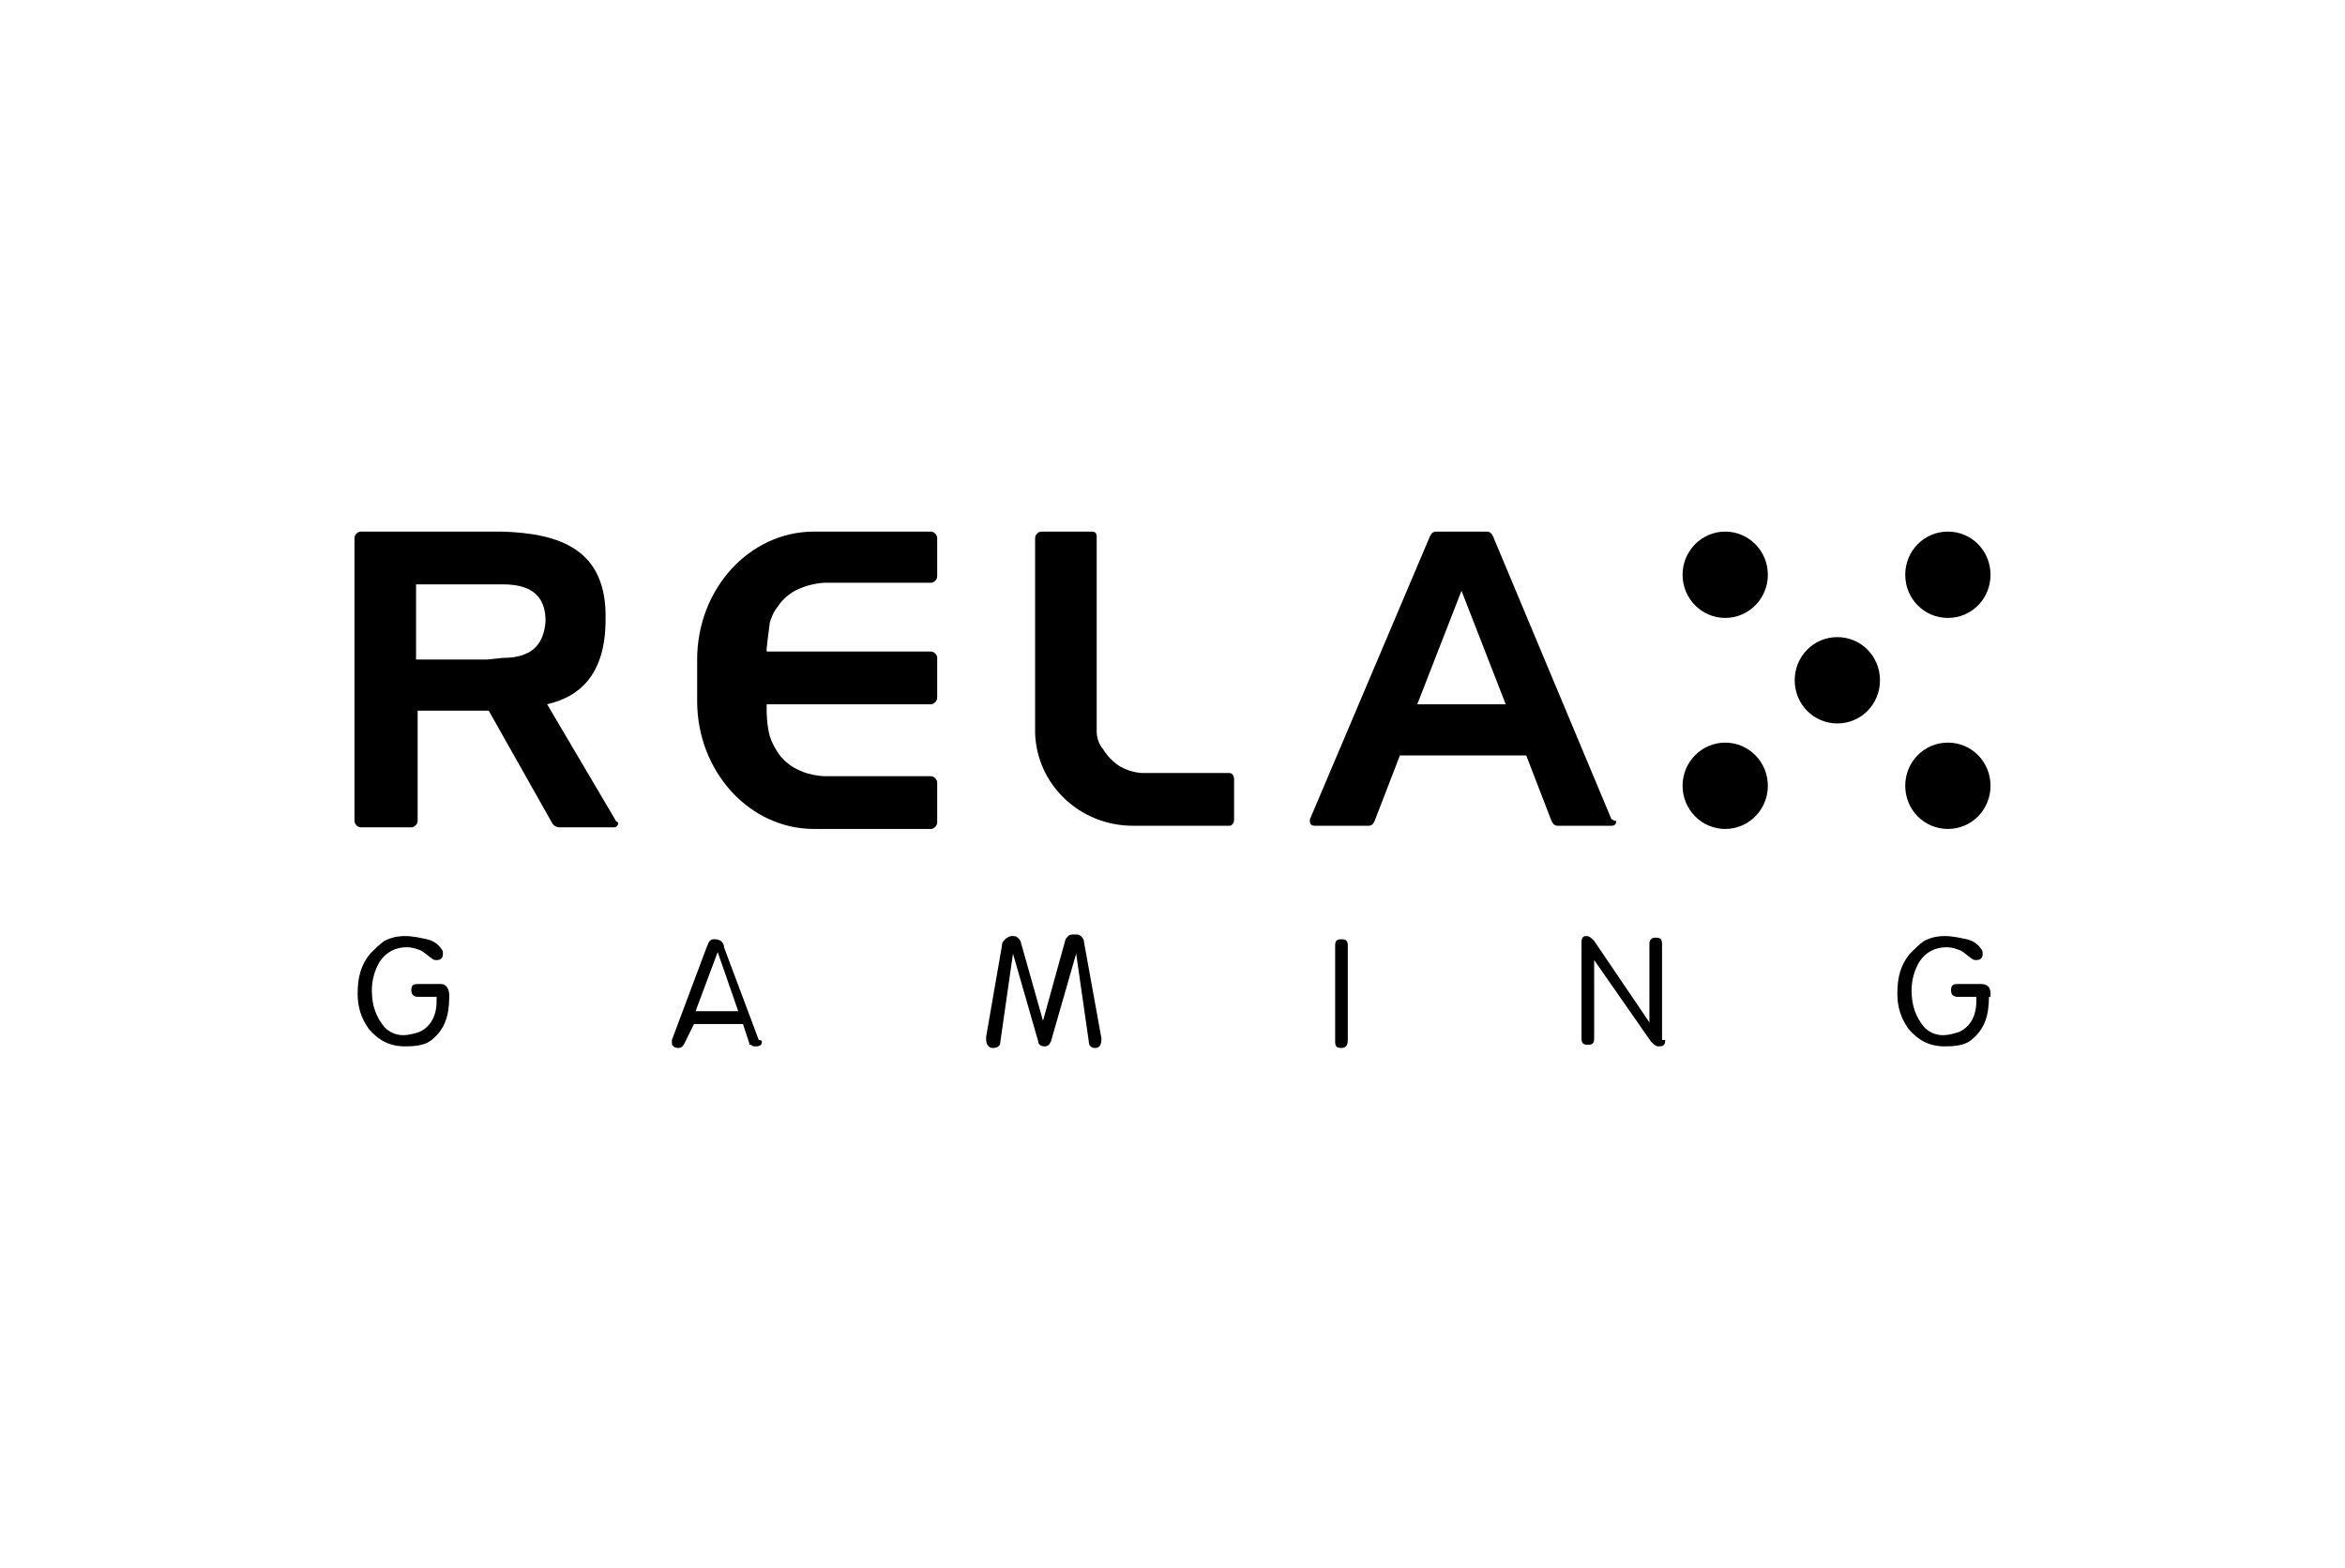
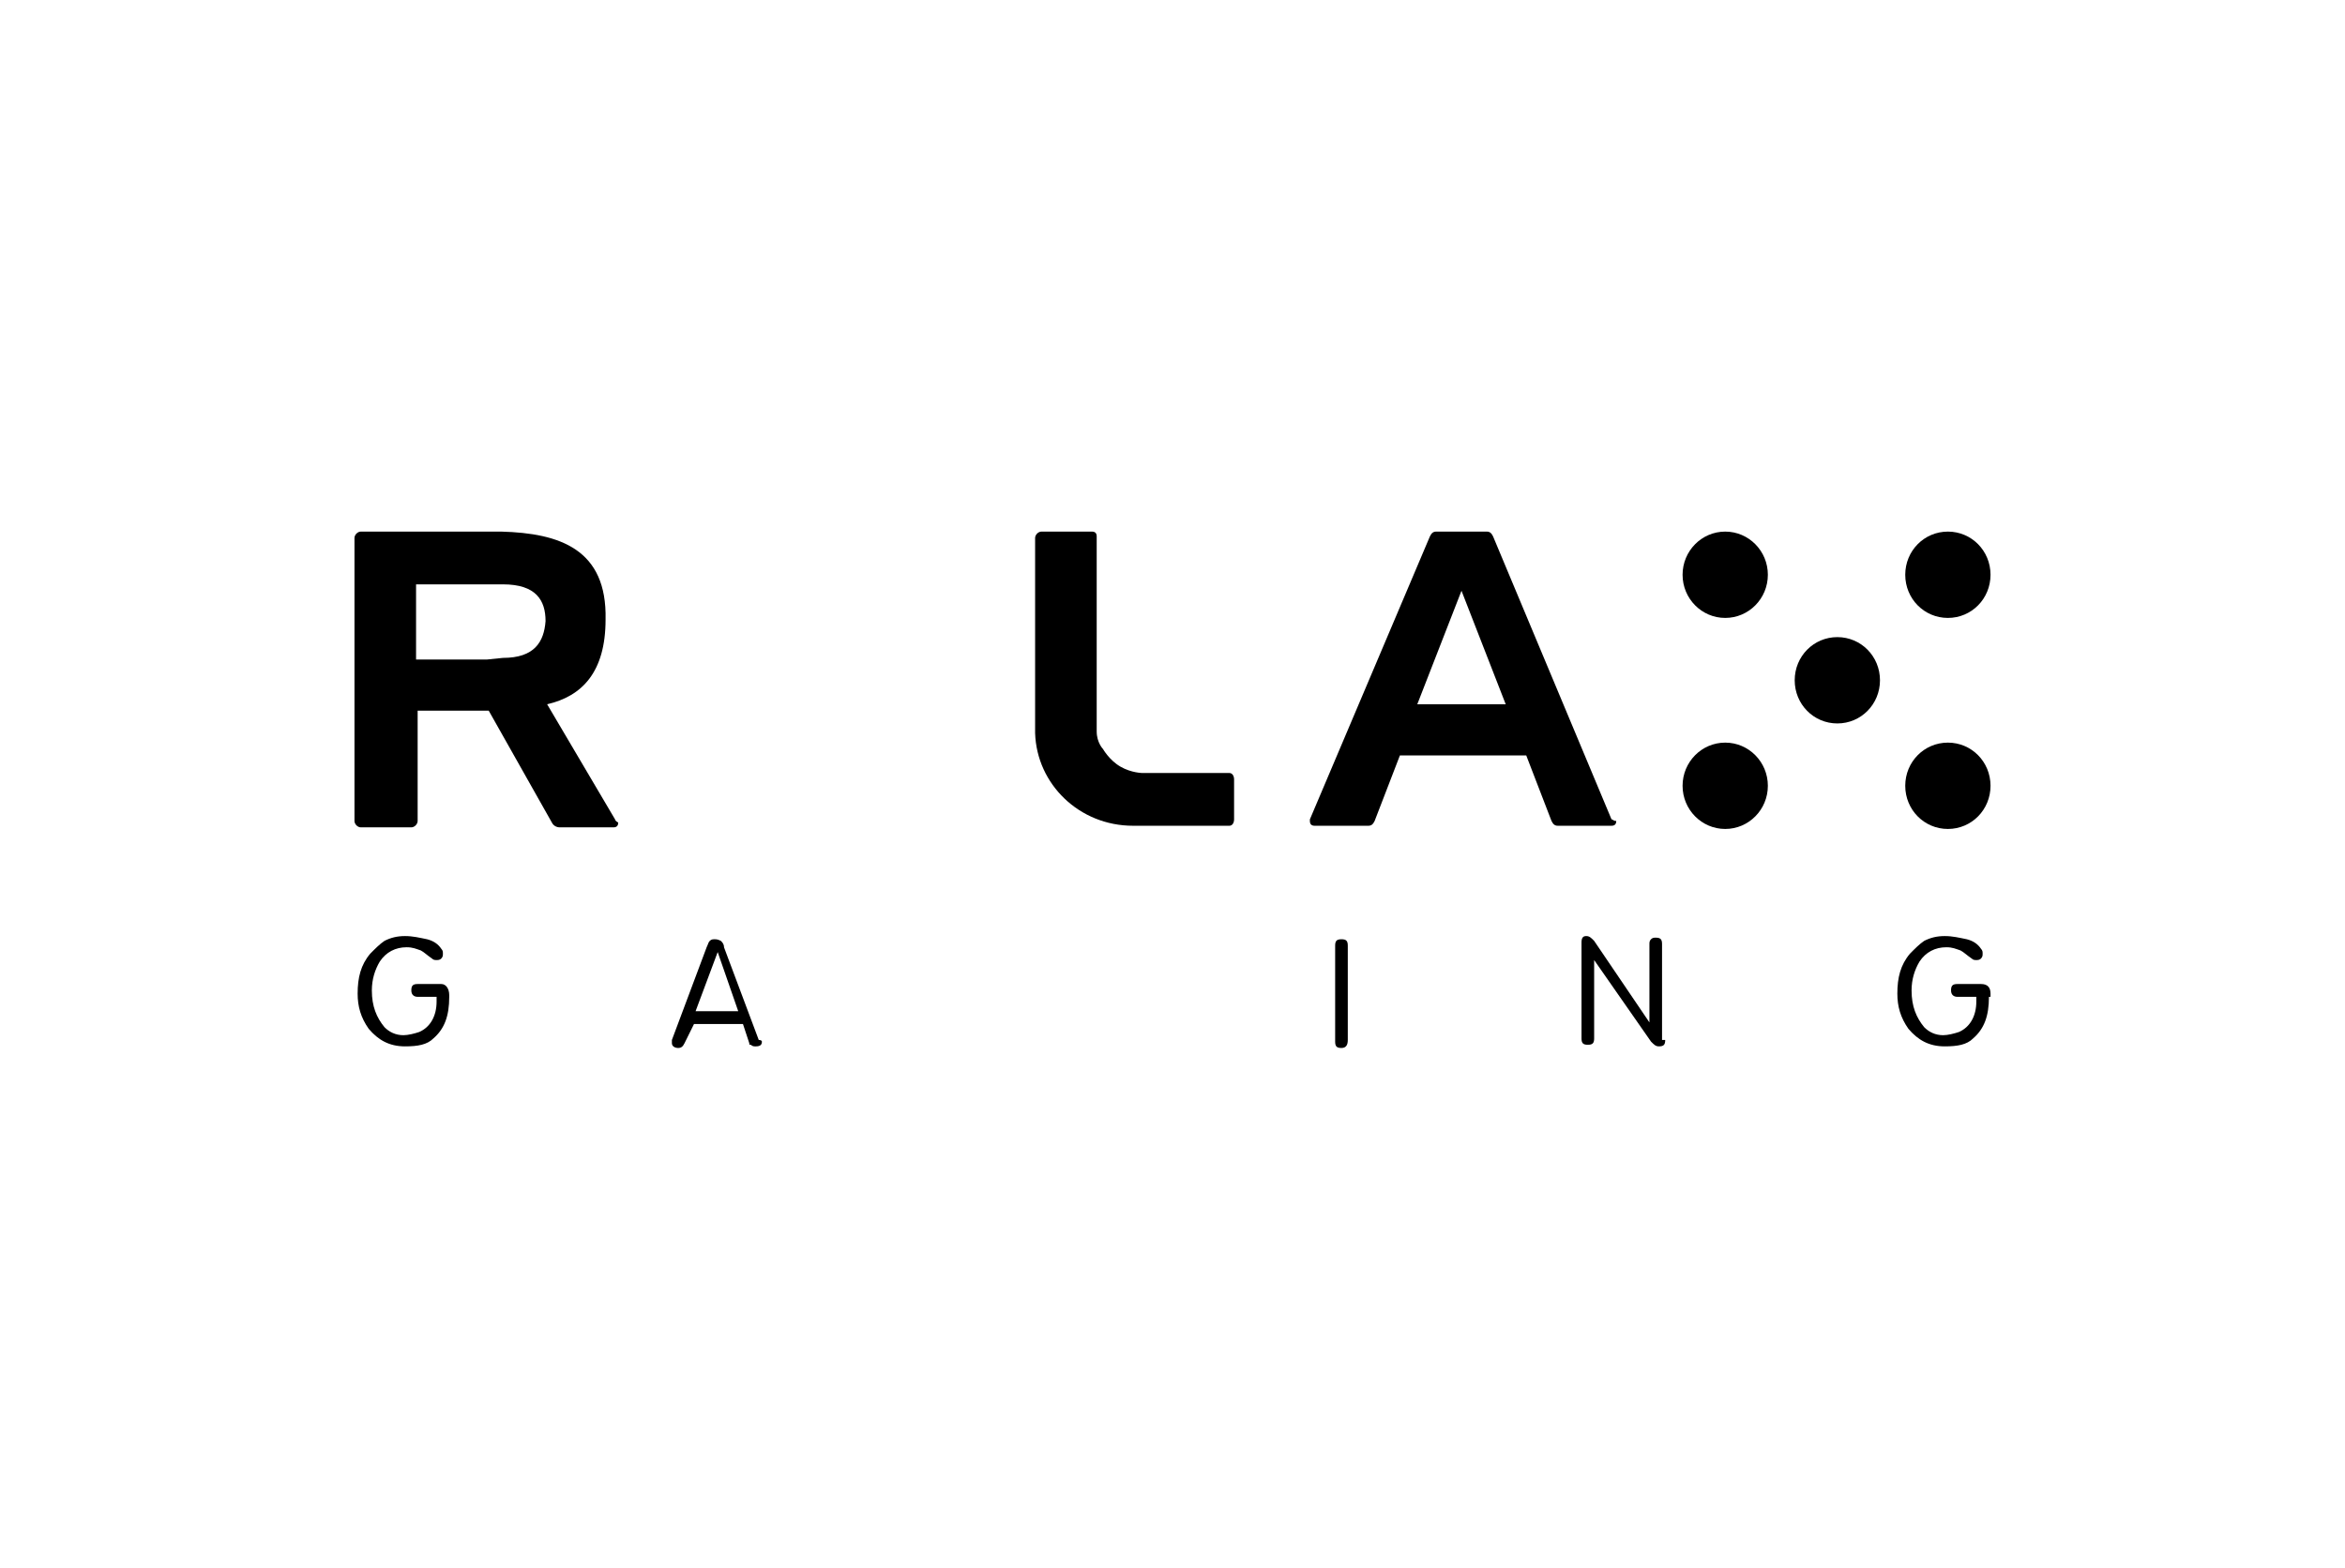
<svg xmlns="http://www.w3.org/2000/svg" width="172" height="115" viewBox="0 0 172 115" fill="none">
  <g id="relax-gaming">
    <rect width="172" height="115" fill="white" />
    <g id="/BASE">
      <g id="logo 11">
        <g id="Group">
          <g id="Group_2">
            <path id="Vector" d="M32.95 73.13C32.95 74.537 32.602 75.475 31.791 76.179C31.328 76.648 30.633 76.765 29.707 76.765C28.548 76.765 27.738 76.296 27.043 75.475C26.463 74.654 26.232 73.833 26.232 72.895C26.232 71.722 26.463 70.784 27.158 69.963C27.506 69.611 27.853 69.259 28.201 69.025C28.664 68.79 29.127 68.673 29.707 68.673C30.286 68.673 30.749 68.79 31.328 68.907C31.791 69.025 32.139 69.259 32.371 69.611C32.486 69.728 32.486 69.846 32.486 69.963C32.486 70.08 32.486 70.198 32.371 70.315C32.255 70.432 32.139 70.432 32.023 70.432C31.907 70.432 31.791 70.432 31.676 70.315C31.328 70.08 31.097 69.846 30.865 69.728C30.517 69.611 30.286 69.494 29.822 69.494C29.012 69.494 28.317 69.846 27.853 70.549C27.506 71.136 27.274 71.84 27.274 72.66C27.274 73.833 27.622 74.654 28.201 75.358C28.548 75.71 29.012 75.945 29.591 75.945C29.938 75.945 30.402 75.827 30.749 75.71C31.56 75.358 32.023 74.537 32.023 73.481V73.13H30.633C30.402 73.13 30.17 73.012 30.17 72.66C30.17 72.309 30.286 72.191 30.633 72.191H32.371C32.718 72.191 32.95 72.543 32.95 73.012V73.13Z" fill="black" />
            <path id="Vector_2" d="M145.884 73.13C145.884 74.537 145.537 75.475 144.726 76.179C144.263 76.648 143.568 76.765 142.641 76.765C141.483 76.765 140.672 76.296 139.977 75.475C139.398 74.654 139.166 73.833 139.166 72.895C139.166 71.722 139.398 70.784 140.093 69.963C140.44 69.611 140.788 69.259 141.135 69.025C141.599 68.79 142.062 68.673 142.641 68.673C143.22 68.673 143.683 68.79 144.263 68.907C144.726 69.025 145.073 69.259 145.305 69.611C145.421 69.728 145.421 69.846 145.421 69.963C145.421 70.08 145.421 70.198 145.305 70.315C145.189 70.432 145.073 70.432 144.958 70.432C144.842 70.432 144.726 70.432 144.61 70.315C144.263 70.08 144.031 69.846 143.799 69.728C143.452 69.611 143.22 69.494 142.757 69.494C141.946 69.494 141.251 69.846 140.788 70.549C140.44 71.136 140.209 71.84 140.209 72.66C140.209 73.833 140.556 74.654 141.135 75.358C141.483 75.71 141.946 75.945 142.525 75.945C142.873 75.945 143.336 75.827 143.683 75.71C144.494 75.358 144.958 74.537 144.958 73.481V73.13H143.568C143.336 73.13 143.104 73.012 143.104 72.66C143.104 72.309 143.22 72.191 143.568 72.191H145.305C145.768 72.191 146 72.426 146 72.895V73.13H145.884Z" fill="black" />
-             <path id="Vector_3" d="M80.788 76.179C80.788 76.648 80.672 76.883 80.324 76.883C80.093 76.883 79.861 76.766 79.861 76.414L78.934 69.963L77.081 76.414C76.965 76.648 76.85 76.766 76.618 76.766C76.386 76.766 76.154 76.648 76.154 76.414L74.301 69.963L73.375 76.414C73.375 76.766 73.143 76.883 72.795 76.883C72.564 76.883 72.332 76.648 72.332 76.296C72.332 76.179 72.332 76.179 72.332 76.062L73.49 69.377C73.49 69.142 73.606 69.025 73.722 68.907C73.838 68.79 74.07 68.673 74.185 68.673C74.417 68.673 74.533 68.673 74.649 68.79C74.764 68.907 74.88 69.025 74.88 69.142L76.502 74.889L78.124 69.025C78.124 68.907 78.239 68.79 78.355 68.673C78.471 68.556 78.587 68.556 78.819 68.556C79.05 68.556 79.166 68.556 79.282 68.673C79.398 68.79 79.514 68.907 79.514 69.142L80.788 76.179Z" fill="black" />
            <path id="Vector_4" d="M98.857 76.296C98.857 76.648 98.741 76.883 98.394 76.883C98.046 76.883 97.93 76.766 97.93 76.414V69.377C97.93 69.025 98.046 68.907 98.394 68.907C98.741 68.907 98.857 69.025 98.857 69.377V76.296Z" fill="black" />
            <path id="Vector_5" d="M122.139 76.296C122.139 76.648 122.023 76.765 121.676 76.765C121.444 76.765 121.328 76.648 121.097 76.414L116.927 70.432V76.179C116.927 76.531 116.811 76.648 116.463 76.648C116.116 76.648 116 76.531 116 76.179V69.142C116 68.79 116.116 68.673 116.347 68.673C116.579 68.673 116.695 68.79 116.927 69.025L120.981 75.006V69.259C120.981 69.142 120.981 69.025 121.097 68.907C121.212 68.79 121.328 68.79 121.444 68.79C121.792 68.79 121.907 68.907 121.907 69.259V76.296H122.139Z" fill="black" />
            <path id="Vector_6" d="M55.884 76.414C55.884 76.648 55.768 76.766 55.421 76.766C55.305 76.766 55.189 76.766 55.073 76.648C54.958 76.648 54.958 76.648 54.958 76.531L54.494 75.124H50.904L50.209 76.531C50.093 76.766 49.977 76.883 49.745 76.883C49.514 76.883 49.282 76.766 49.282 76.531V76.414V76.296L51.83 69.494C51.946 69.259 51.946 69.142 52.062 69.025C52.178 68.907 52.293 68.907 52.409 68.907C52.525 68.907 52.641 68.907 52.873 69.025C52.988 69.142 53.104 69.259 53.104 69.494L55.653 76.296C55.884 76.296 55.884 76.414 55.884 76.414ZM54.147 74.185L52.641 69.846L51.019 74.185H54.147Z" fill="black" />
          </g>
          <g id="Group_3">
            <g id="Group_4">
              <path id="Vector_7" d="M126.541 45.333C128.268 45.333 129.668 43.916 129.668 42.167C129.668 40.418 128.268 39 126.541 39C124.813 39 123.413 40.418 123.413 42.167C123.413 43.916 124.813 45.333 126.541 45.333Z" fill="black" />
              <path id="Vector_8" d="M146 42.167C146 43.926 144.61 45.333 142.873 45.333C141.135 45.333 139.745 43.926 139.745 42.167C139.745 40.407 141.135 39 142.873 39C144.61 39 146 40.407 146 42.167Z" fill="black" />
              <path id="Vector_9" d="M126.541 60.815C128.268 60.815 129.668 59.397 129.668 57.648C129.668 55.899 128.268 54.481 126.541 54.481C124.813 54.481 123.413 55.899 123.413 57.648C123.413 59.397 124.813 60.815 126.541 60.815Z" fill="black" />
              <path id="Vector_10" d="M146 57.648C146 59.407 144.61 60.815 142.873 60.815C141.135 60.815 139.745 59.407 139.745 57.648C139.745 55.889 141.135 54.481 142.873 54.481C144.61 54.481 146 55.889 146 57.648Z" fill="black" />
              <path id="Vector_11" d="M137.892 49.907C137.892 51.667 136.502 53.074 134.765 53.074C133.027 53.074 131.637 51.667 131.637 49.907C131.637 48.148 133.027 46.741 134.765 46.741C136.502 46.741 137.892 48.148 137.892 49.907Z" fill="black" />
            </g>
            <g id="Group_5">
              <path id="Vector_12" d="M118.201 60.111L109.513 39.352C109.398 39.117 109.282 39 109.05 39H107.313H107.081H105.344C105.112 39 104.996 39.117 104.88 39.352L96.077 60.111V60.228C96.077 60.463 96.193 60.58 96.425 60.58H100.363C100.595 60.58 100.71 60.463 100.826 60.228L102.68 55.42H111.946L113.799 60.228C113.915 60.463 114.031 60.58 114.263 60.58H118.201C118.432 60.58 118.548 60.463 118.548 60.228C118.317 60.228 118.317 60.111 118.201 60.111ZM103.954 51.667L107.197 43.34L110.44 51.667H103.954Z" fill="black" />
-               <path id="Vector_13" d="M56.463 45.685C56.695 44.864 57.042 44.512 57.042 44.512C57.042 44.512 57.506 43.691 58.548 43.222C59.591 42.753 60.517 42.753 60.517 42.753H68.278C68.51 42.753 68.741 42.519 68.741 42.284V39.469C68.741 39.235 68.51 39 68.278 39H59.707C54.958 39 51.135 43.222 51.135 48.383V49.673V49.79V50.025V50.142V51.432C51.135 56.593 54.958 60.815 59.707 60.815H68.278C68.51 60.815 68.741 60.58 68.741 60.346V57.414C68.741 57.179 68.51 56.944 68.278 56.944H60.517C60.517 56.944 59.475 56.944 58.548 56.475C57.506 56.006 57.042 55.185 57.042 55.185C57.042 55.185 56.695 54.716 56.463 54.012C56.232 53.191 56.232 52.136 56.232 52.136V51.667H68.278C68.51 51.667 68.741 51.432 68.741 51.197V48.265C68.741 48.031 68.51 47.796 68.278 47.796H56.232V47.562C56.232 47.562 56.347 46.506 56.463 45.685Z" fill="black" />
              <path id="Vector_14" d="M83.104 60.58H90.17C90.402 60.58 90.517 60.346 90.517 60.111V57.179C90.517 56.944 90.402 56.71 90.17 56.71H83.799C83.799 56.71 82.988 56.71 82.178 56.241C81.367 55.772 80.903 54.951 80.903 54.951C80.903 54.951 80.44 54.481 80.44 53.66C80.44 52.957 80.44 52.019 80.44 52.019V49.907V39.352C80.44 39.117 80.324 39 80.093 39H76.386C76.154 39 75.923 39.235 75.923 39.469C75.923 39.469 75.923 39.469 75.923 39.586V50.025V51.432V53.66V53.778C76.039 57.531 79.166 60.58 83.104 60.58Z" fill="black" />
              <path id="Vector_15" d="M45.112 60.111L40.131 51.667C42.679 51.08 44.417 49.321 44.417 45.451C44.533 40.29 41.058 39.117 36.772 39H35.73H26.463C26.232 39 26 39.235 26 39.469V60.228C26 60.463 26.232 60.697 26.463 60.697H30.17C30.401 60.697 30.633 60.463 30.633 60.228V52.136H35.846L40.479 60.346C40.595 60.58 40.826 60.697 41.058 60.697H44.996C45.228 60.697 45.344 60.58 45.344 60.346C45.112 60.228 45.112 60.111 45.112 60.111ZM36.888 48.265L35.73 48.383H30.517V42.87H35.846H36.888C39.321 42.87 40.015 44.043 40.015 45.568C39.9 47.093 39.205 48.265 36.888 48.265Z" fill="black" />
            </g>
          </g>
        </g>
      </g>
    </g>
  </g>
</svg>